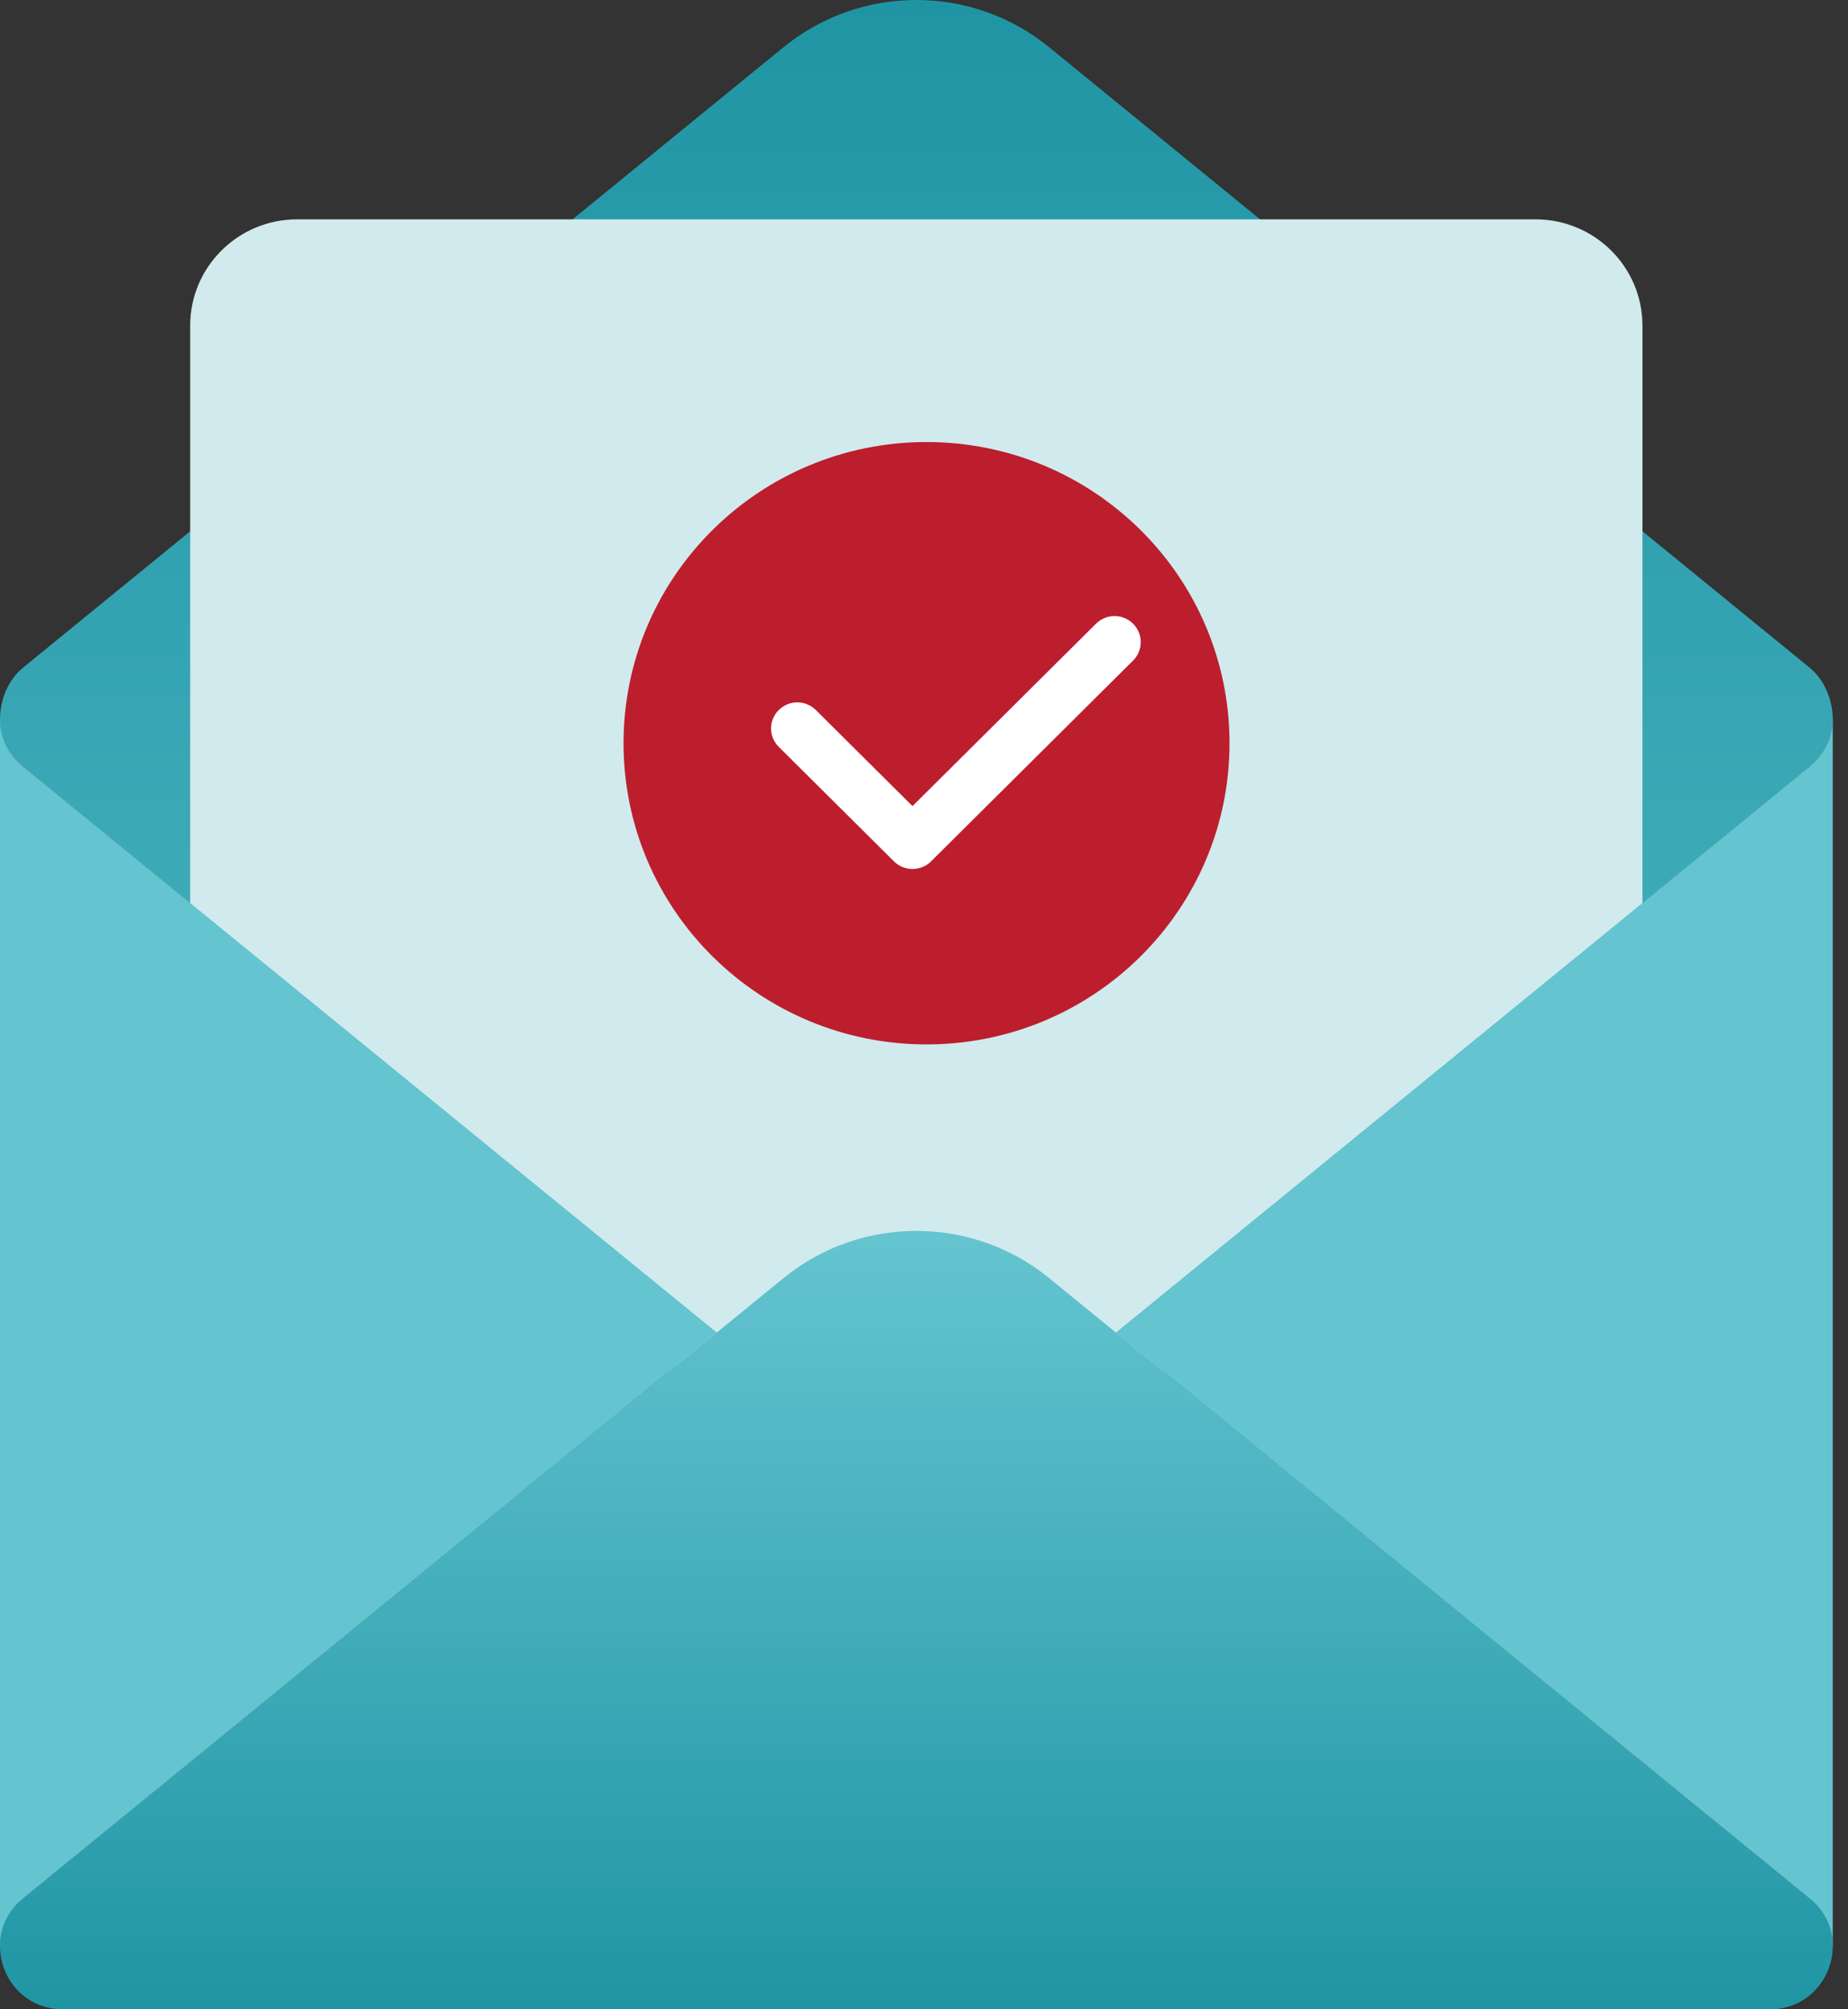
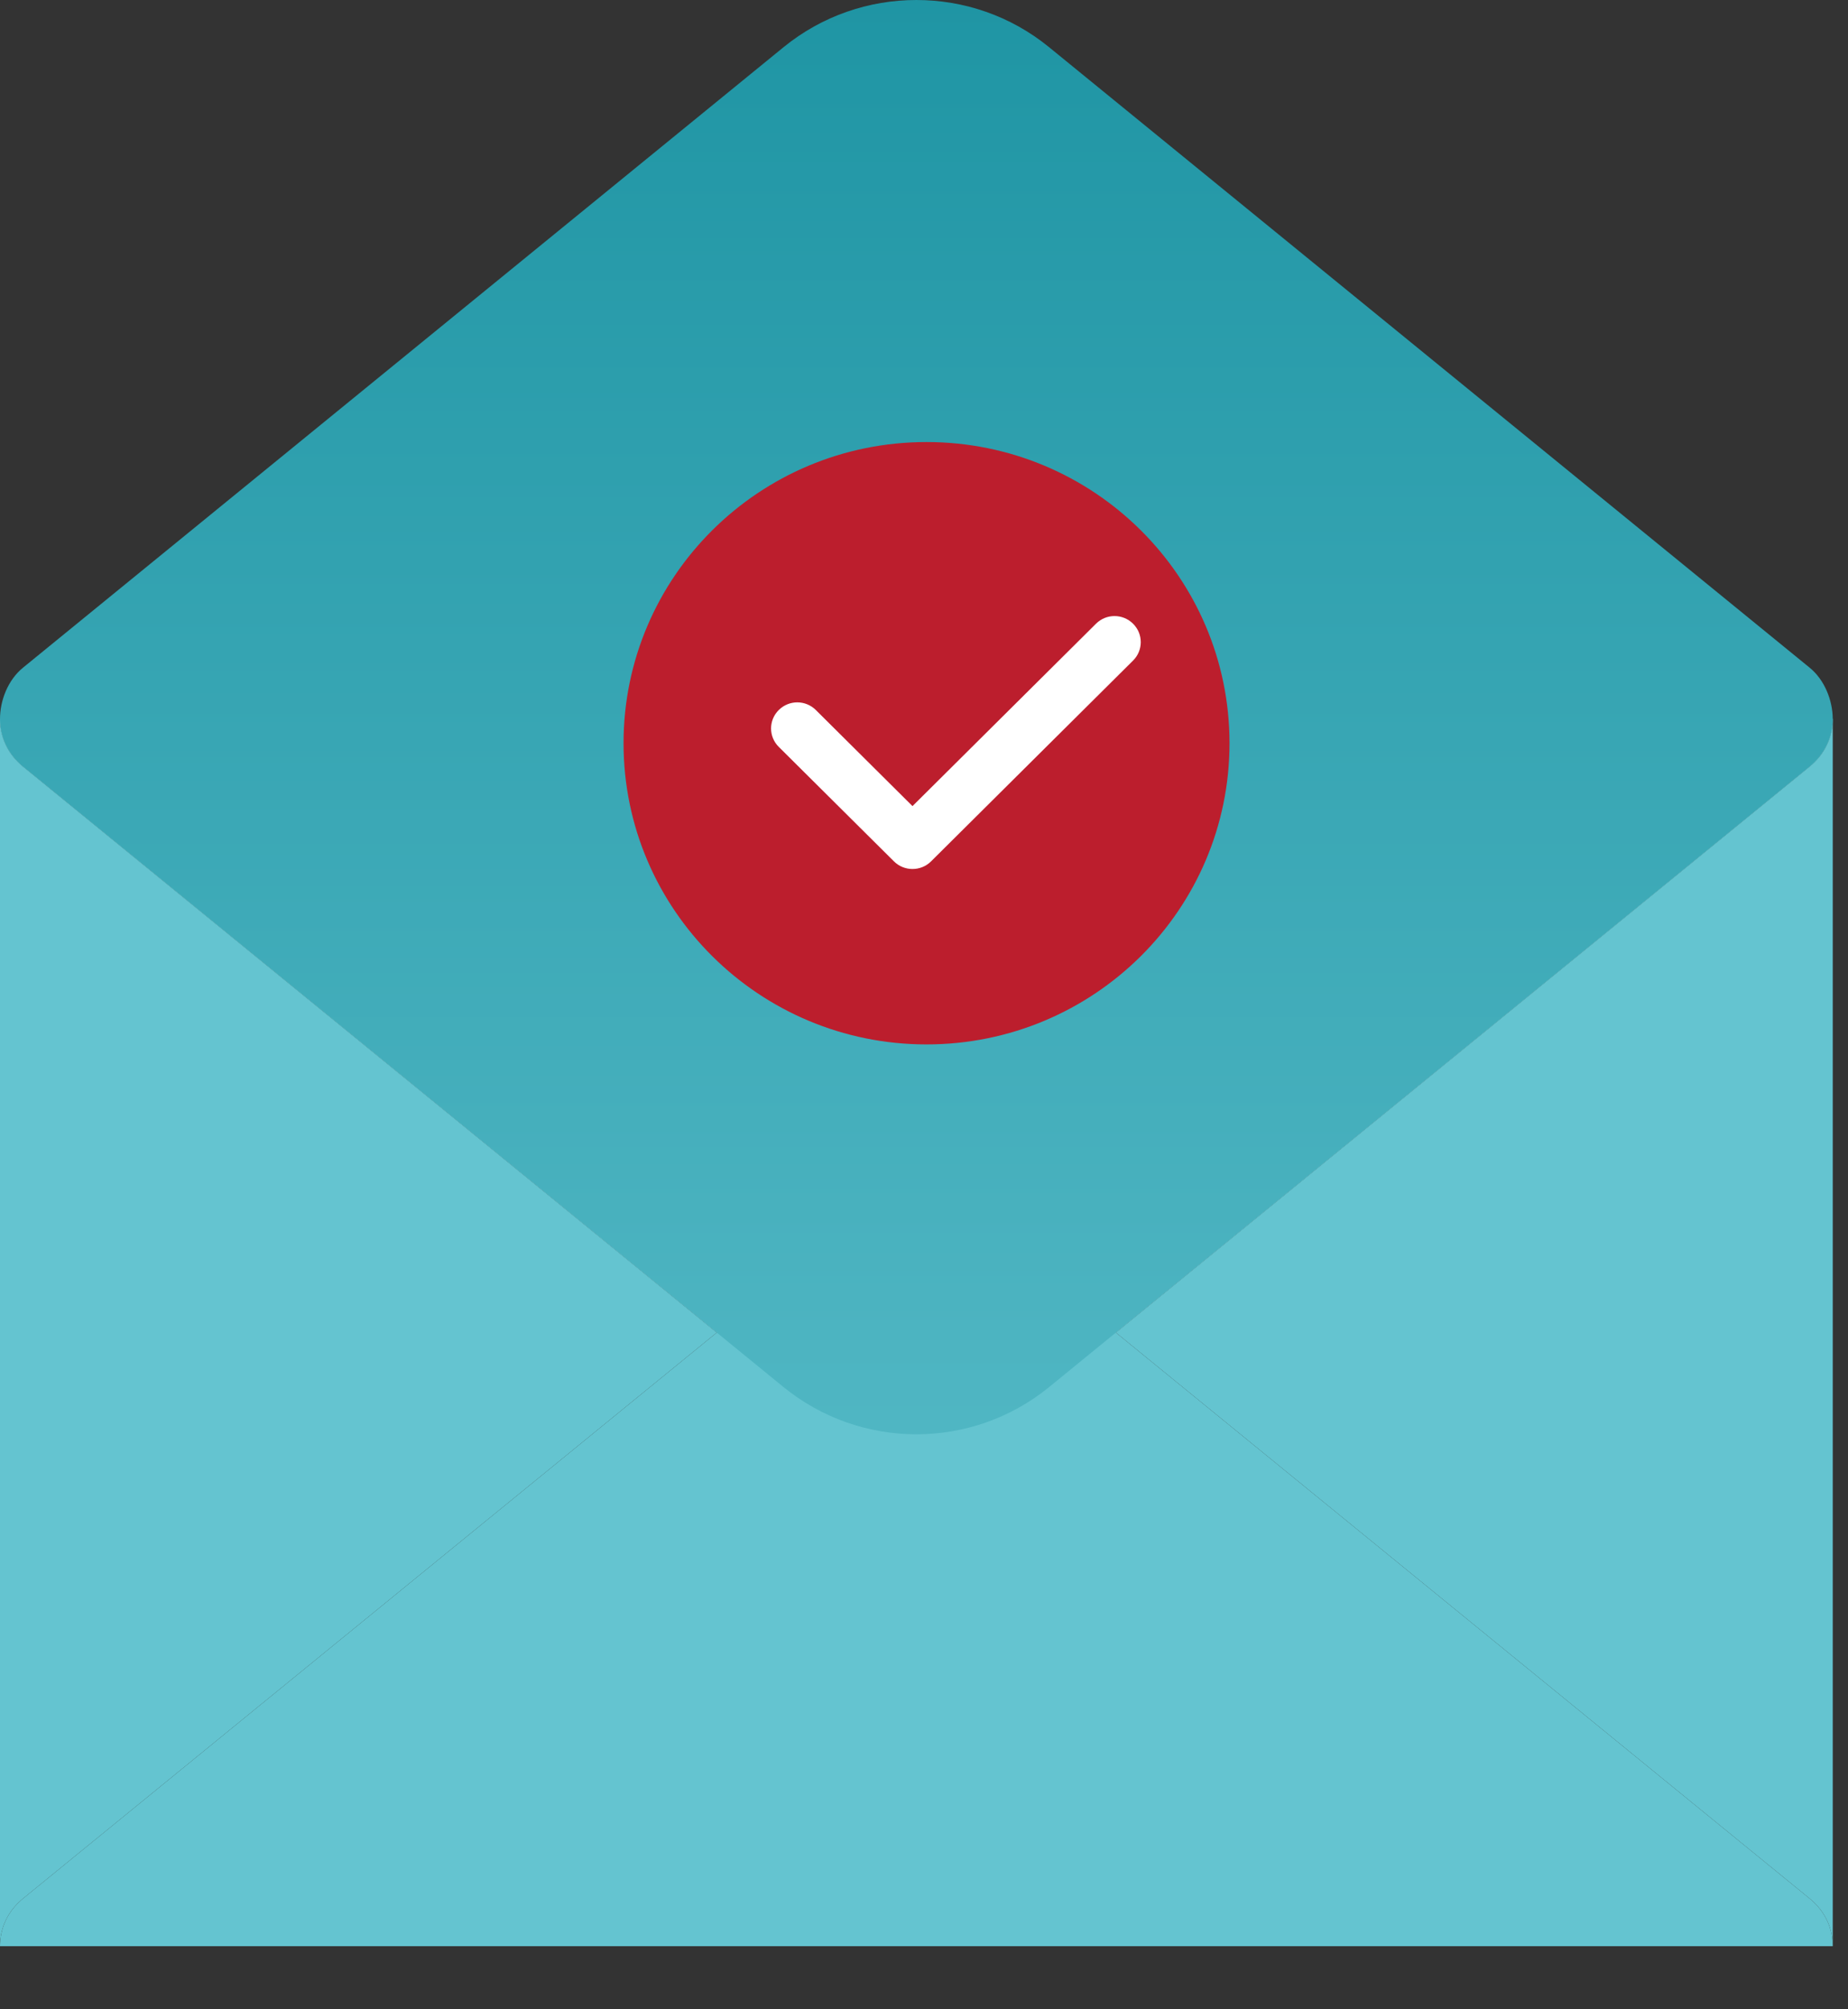
<svg xmlns="http://www.w3.org/2000/svg" width="115" height="125" viewBox="0 0 115 125" fill="none">
  <rect x="0" y="0" width="115" height="125" fill="#333333" stroke="none" />
  <path d="M114.051 121.075H0C0 120 0.443 118.918 1.434 118.109L44.604 82.902L1.434 47.694C0.443 46.885 0 45.797 0 44.728H114.051C114.051 45.797 113.601 46.885 112.611 47.694L69.441 82.902L112.611 118.109C113.608 118.918 114.051 120 114.051 121.075Z" fill="#64C4D0" />
  <path d="M114.051 44.728C114.051 45.797 113.601 46.885 112.611 47.694L69.441 82.901L65.289 86.289C62.891 88.245 59.958 89.229 57.026 89.229C54.093 89.229 51.16 88.245 48.755 86.289L44.604 82.901L1.434 47.694C0.443 46.885 0 45.797 0 44.728C0 43.575 0.495 42.299 1.434 41.535L48.755 2.94C51.16 0.978 54.093 0 57.026 0C59.958 0 62.891 0.978 65.289 2.94L112.611 41.535C113.549 42.299 114.045 43.575 114.051 44.728Z" fill="url(#paint0_linear_55_10508)" />
-   <path d="M95.555 13.646H18.489C14.815 13.646 11.835 16.607 11.835 20.259V78.672C11.835 82.325 14.815 85.285 18.489 85.285H95.555C99.23 85.285 102.209 82.325 102.209 78.672V20.259C102.209 16.607 99.23 13.646 95.555 13.646Z" fill="#D1EAED" />
  <path d="M44.604 82.902L1.434 118.109C0.443 118.918 0 120 0 121.075V44.728C0 45.797 0.443 46.885 1.434 47.694L44.604 82.902Z" fill="#64C4D0" />
  <path d="M114.051 44.728V121.075C114.051 120 113.608 118.918 112.611 118.109L69.441 82.902L112.611 47.694C113.601 46.885 114.051 45.797 114.051 44.728Z" fill="#64C4D0" />
-   <path d="M114.051 121.075C114.051 123.063 112.519 125 110.128 125H3.917C1.525 125 0 123.063 0 121.075C0 120 0.443 118.918 1.434 118.109L44.604 82.901L48.755 79.514C53.558 75.596 60.486 75.596 65.289 79.514L69.441 82.901L112.611 118.109C113.608 118.918 114.051 120 114.051 121.075Z" fill="url(#paint1_linear_55_10508)" />
  <path d="M57.657 64.974C68.07 64.974 76.512 56.585 76.512 46.237C76.512 35.889 68.07 27.5 57.657 27.5C47.245 27.5 38.803 35.889 38.803 46.237C38.803 56.585 47.245 64.974 57.657 64.974Z" fill="#BC1E2D" />
  <path d="M56.784 54.061C56.367 54.061 55.95 53.905 55.631 53.588L48.462 46.464C47.823 45.829 47.823 44.806 48.462 44.171C49.101 43.536 50.13 43.536 50.769 44.171L56.784 50.149L68.203 38.802C68.841 38.167 69.871 38.167 70.51 38.802C71.148 39.436 71.148 40.46 70.51 41.094L57.938 53.588C57.619 53.905 57.202 54.061 56.784 54.061Z" fill="white" />
  <defs>
    <linearGradient id="paint0_linear_55_10508" x1="59" y1="-1.6721e-05" x2="59" y2="126.5" gradientUnits="userSpaceOnUse">
      <stop stop-color="#1F95A4" />
      <stop offset="1" stop-color="#64C4D0" />
    </linearGradient>
    <linearGradient id="paint1_linear_55_10508" x1="63.5" y1="125" x2="63.5" y2="77" gradientUnits="userSpaceOnUse">
      <stop stop-color="#1F95A4" />
      <stop offset="1" stop-color="#64C4D0" />
    </linearGradient>
  </defs>
</svg>